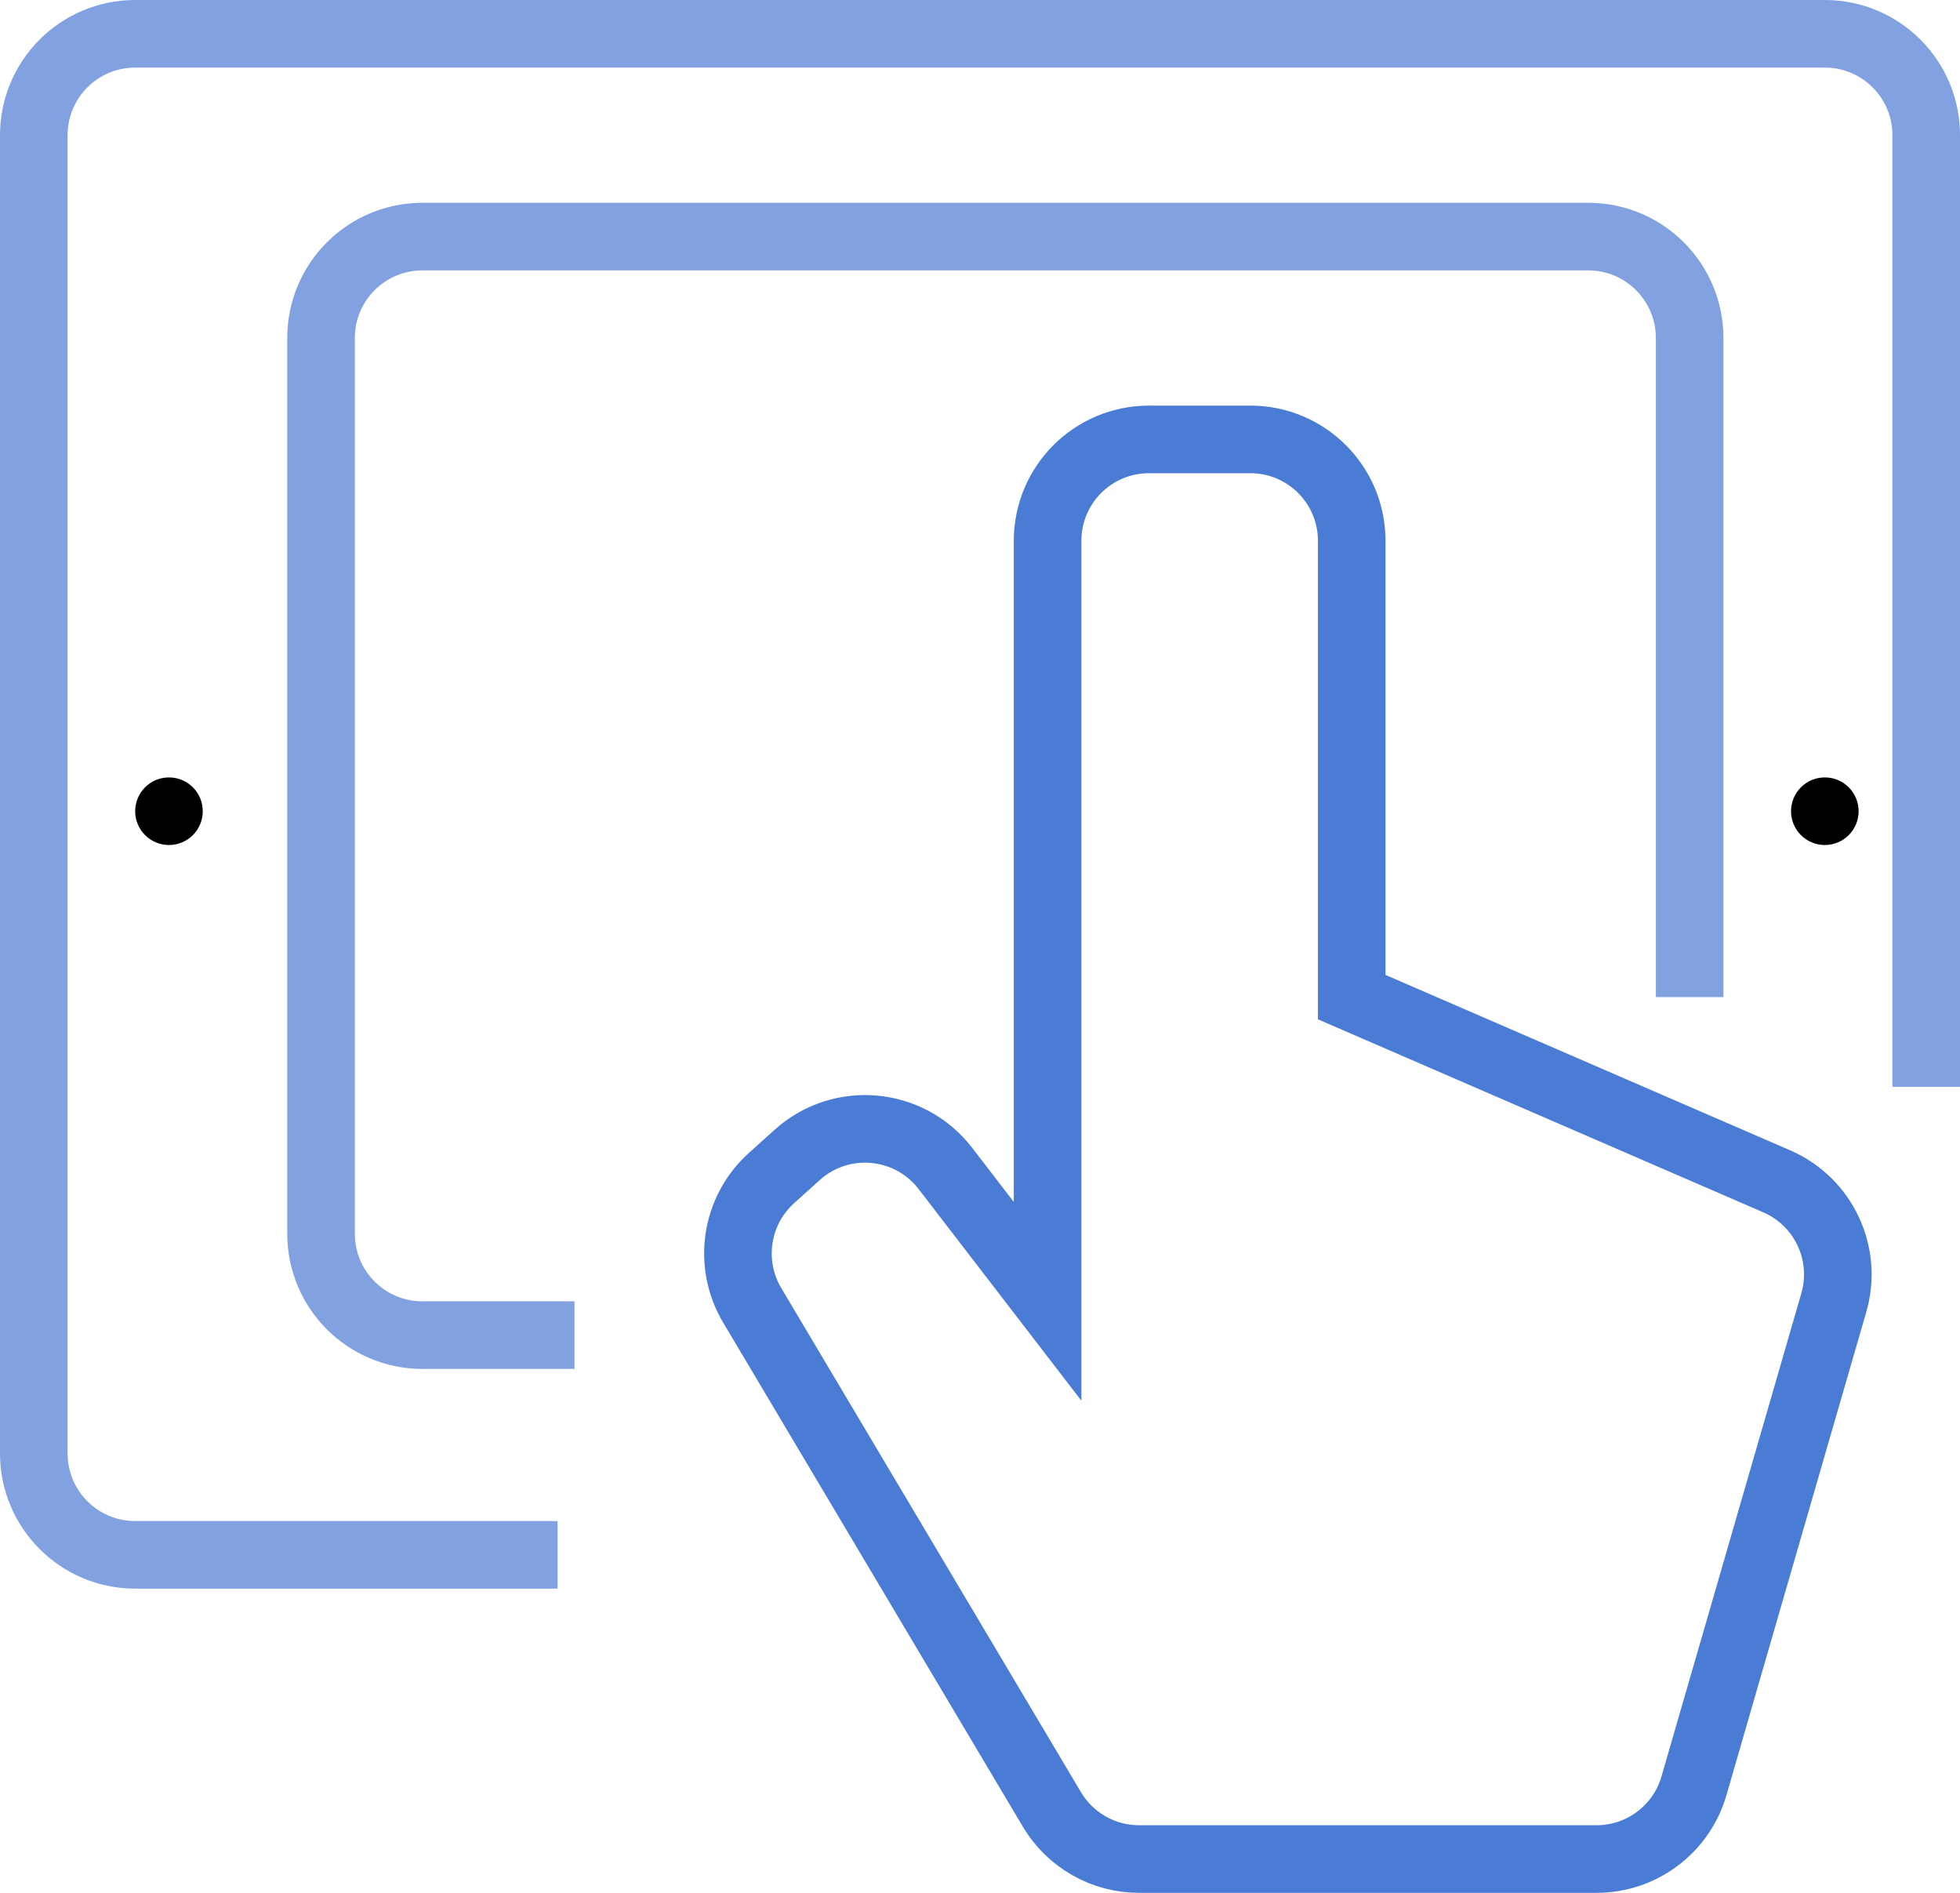
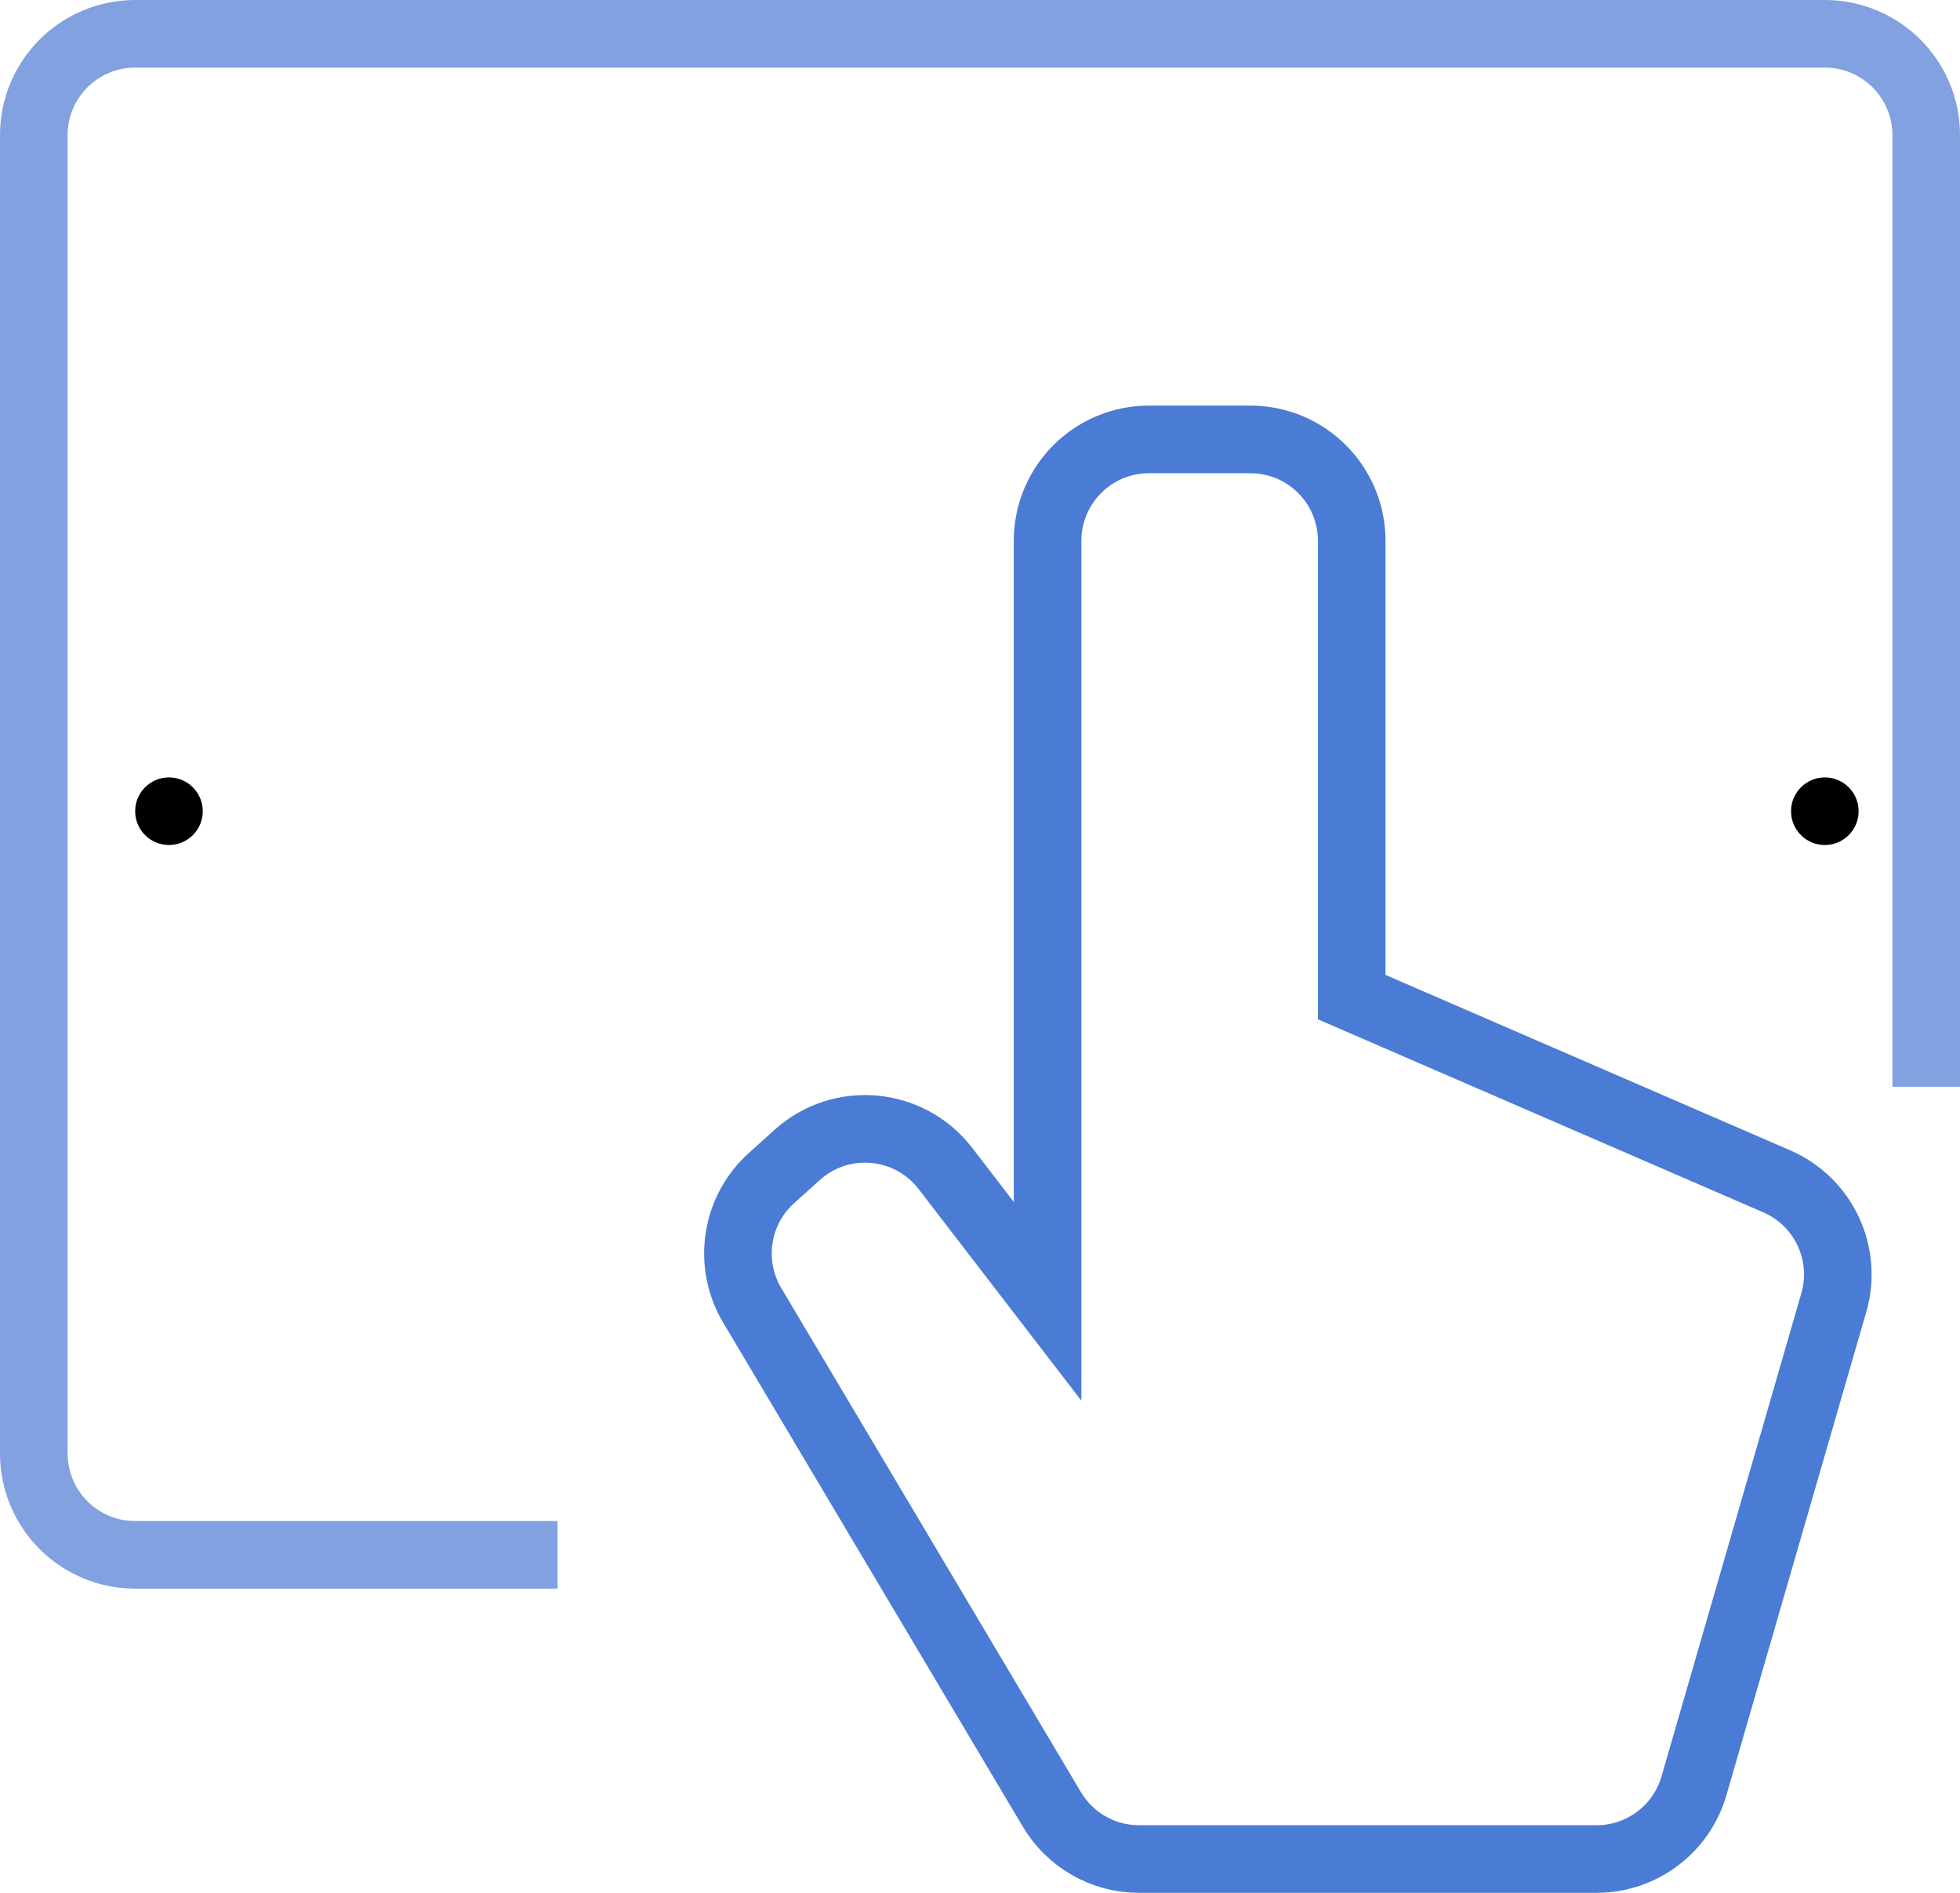
<svg xmlns="http://www.w3.org/2000/svg" width="58" height="56" viewBox="0 0 58 56" fill="none">
  <path d="M31.128 53.533L22.258 38.616C21.527 37.386 21.766 35.81 22.83 34.853L23.591 34.168C24.89 32.999 26.91 33.183 27.976 34.569L31 38.5V16C31 14.343 32.343 13 34 13H37C38.657 13 40 14.343 40 16V29.5L52.577 34.95C53.962 35.55 54.685 37.087 54.266 38.537L50.127 52.834C49.756 54.117 48.581 55 47.245 55H33.706C32.648 55 31.669 54.443 31.128 53.533Z" stroke="#4A7BD5" stroke-width="2" />
  <circle cx="5" cy="24" r="1" fill="black" />
  <circle cx="54" cy="24" r="1" fill="black" />
-   <path d="M17 39.5H12.5C10.843 39.5 9.5 38.157 9.5 36.5V10C9.5 8.343 10.843 7 12.5 7H47C48.657 7 50 8.343 50 10V29.5" stroke="#81A1E0" stroke-width="2" />
  <path d="M16.5 46H4C2.343 46 1 44.657 1 43V4C1 2.343 2.343 1 4 1H54C55.657 1 57 2.343 57 4V32.154" stroke="#81A1E0" stroke-width="2" />
</svg>